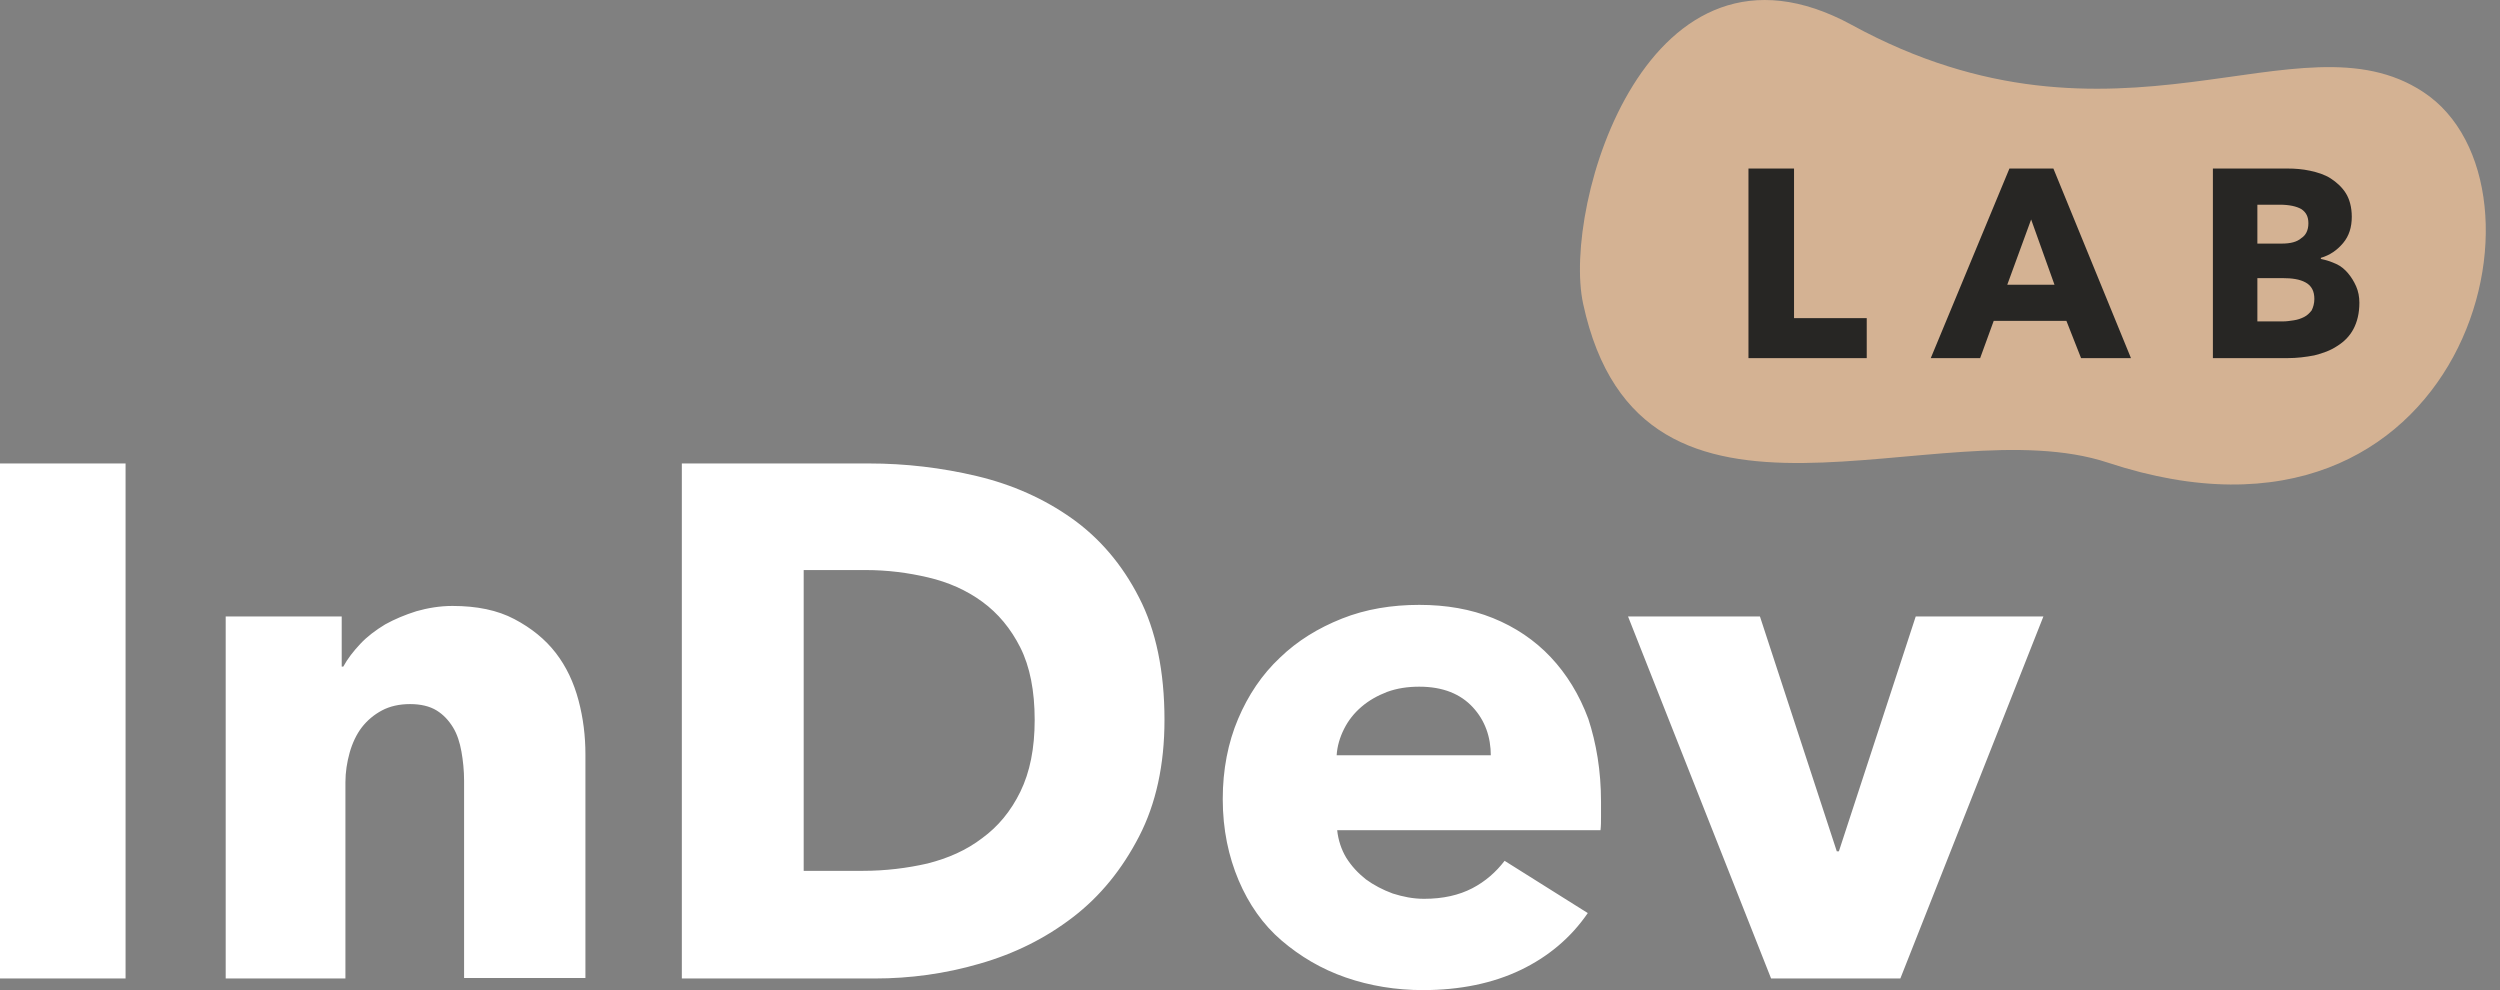
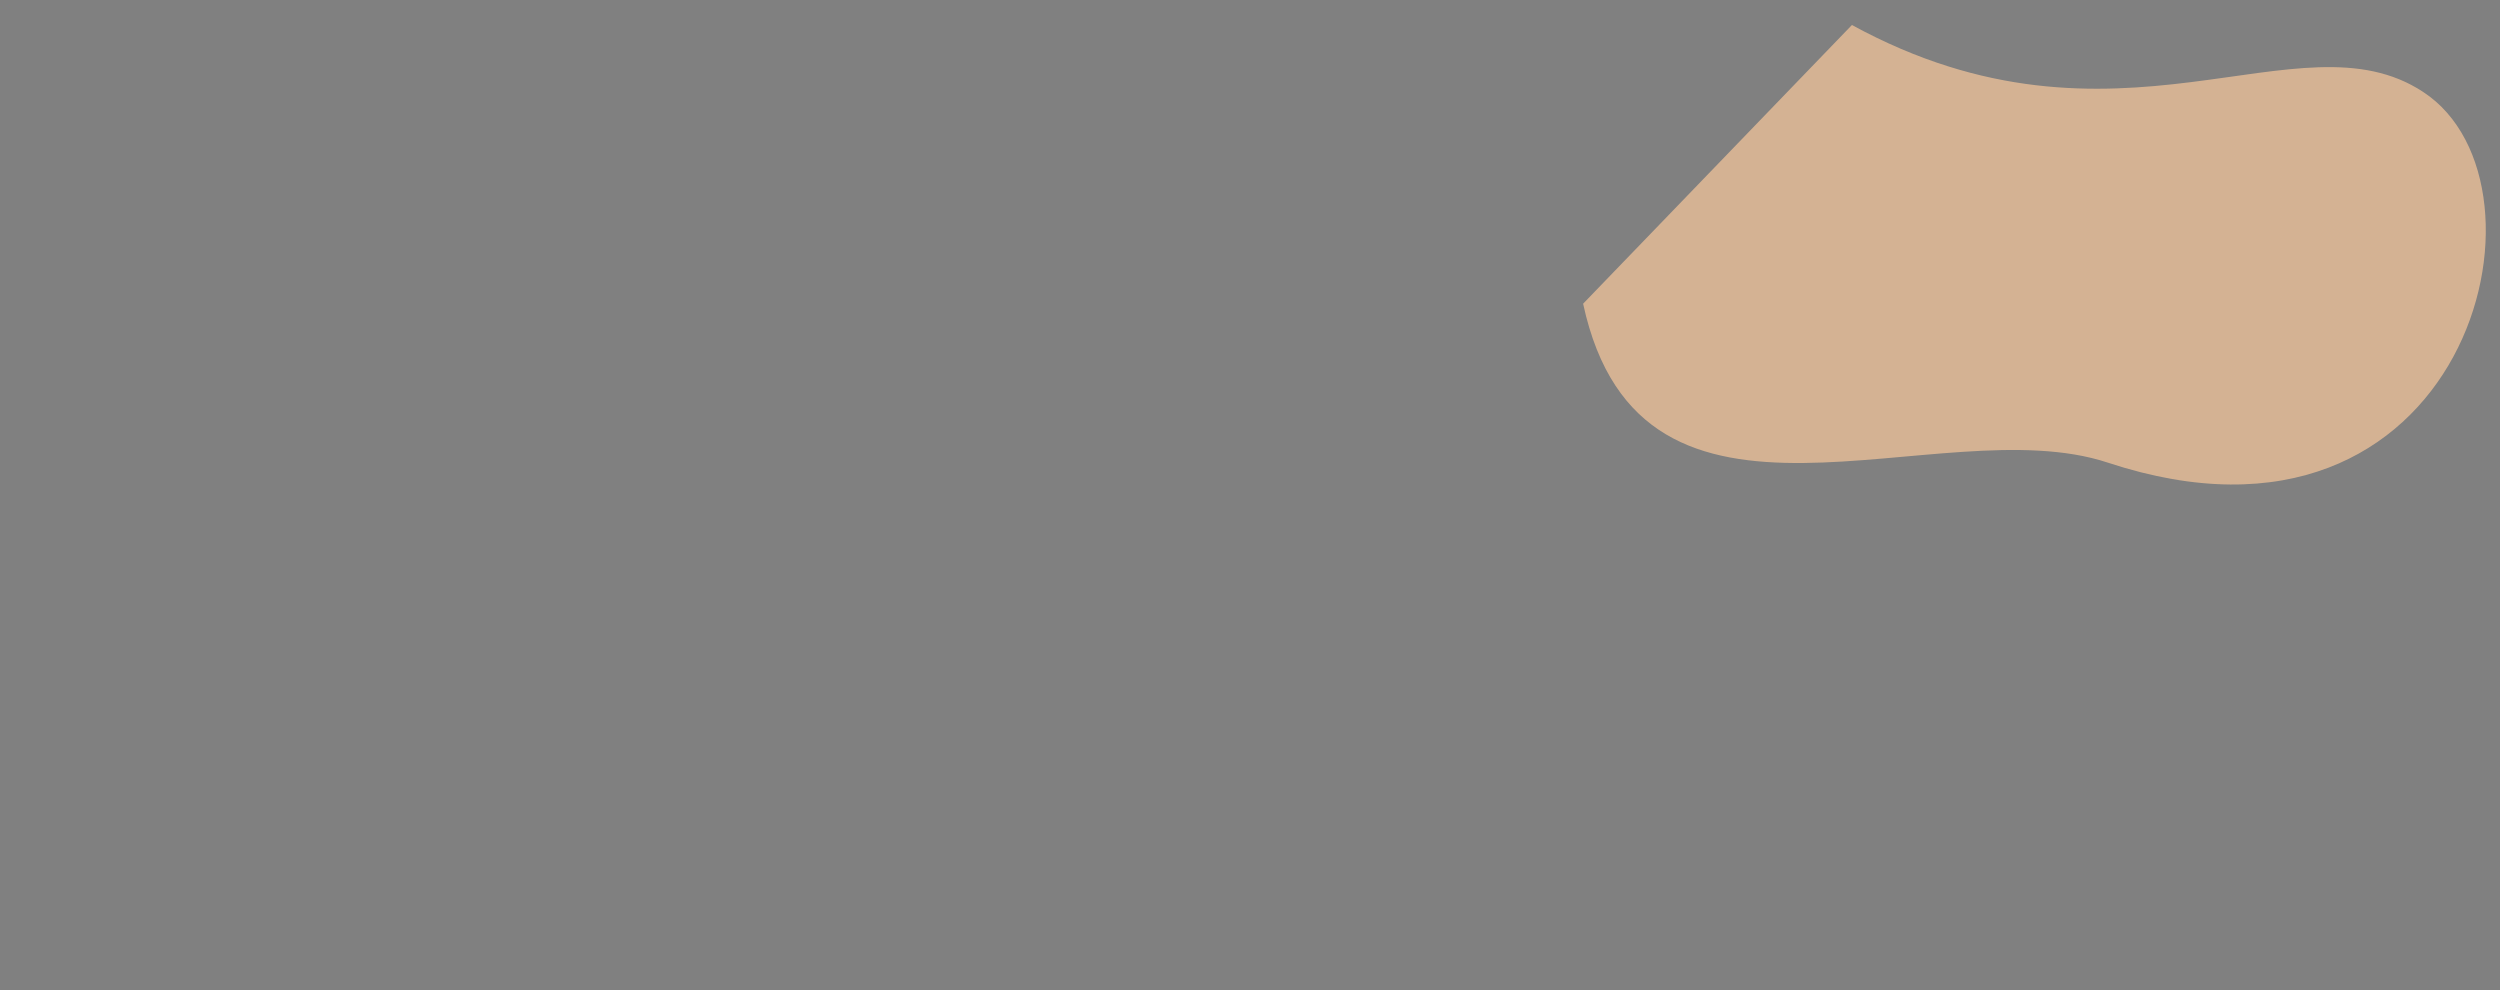
<svg xmlns="http://www.w3.org/2000/svg" width="101" height="40" viewBox="0 0 101 40" fill="none">
  <rect x="0" y="0" width="101" height="40" fill="#808080" stroke="none" />
-   <path d="M74.818 1.01C85.57 6.882 92.853 0.397 97.895 3.714C103.67 7.495 99.619 23.466 85.161 18.692C78.287 16.41 66.307 23.149 63.958 12.27C63.096 8.277 66.566 -3.49 74.818 1.01Z" fill="#D4B293" />
-   <path d="M0 39.531V18.724H5.073V39.531H0ZM18.749 39.531V31.537C18.749 31.131 18.707 30.726 18.642 30.364C18.578 30.002 18.471 29.66 18.3 29.383C18.129 29.106 17.915 28.872 17.637 28.701C17.358 28.53 16.994 28.445 16.566 28.445C16.138 28.445 15.753 28.53 15.432 28.701C15.111 28.872 14.833 29.106 14.619 29.383C14.405 29.66 14.233 30.023 14.126 30.407C14.019 30.79 13.955 31.195 13.955 31.6V39.531H9.118V24.906H13.805V26.931H13.869C14.041 26.612 14.276 26.313 14.554 26.015C14.833 25.716 15.175 25.46 15.56 25.226C15.946 25.013 16.352 24.842 16.823 24.693C17.273 24.565 17.765 24.48 18.279 24.48C19.263 24.48 20.098 24.65 20.783 25.013C21.468 25.375 22.024 25.823 22.452 26.377C22.88 26.931 23.18 27.571 23.373 28.296C23.565 29.021 23.651 29.746 23.651 30.471V39.51H18.749V39.531ZM47.045 29.085C47.045 30.897 46.702 32.474 46.017 33.796C45.333 35.118 44.455 36.205 43.342 37.058C42.229 37.911 40.988 38.529 39.575 38.934C38.184 39.339 36.771 39.531 35.337 39.531H27.546V18.724H35.102C36.578 18.724 38.034 18.894 39.468 19.235C40.902 19.576 42.186 20.152 43.299 20.941C44.412 21.73 45.333 22.796 46.017 24.139C46.702 25.46 47.045 27.123 47.045 29.085ZM41.801 29.085C41.801 27.912 41.608 26.931 41.223 26.164C40.838 25.397 40.324 24.778 39.682 24.309C39.04 23.84 38.312 23.52 37.499 23.329C36.685 23.137 35.851 23.03 34.973 23.03H32.469V35.182H34.866C35.765 35.182 36.643 35.075 37.477 34.884C38.312 34.67 39.04 34.351 39.682 33.86C40.324 33.391 40.838 32.773 41.223 31.984C41.608 31.195 41.801 30.236 41.801 29.085ZM60.229 30.535C60.229 29.767 59.994 29.106 59.502 28.573C59.009 28.04 58.303 27.742 57.34 27.742C56.869 27.742 56.441 27.806 56.034 27.955C55.649 28.104 55.307 28.296 55.007 28.552C54.707 28.808 54.472 29.106 54.301 29.447C54.129 29.788 54.022 30.151 54.001 30.513H60.229V30.535ZM64.681 32.389V32.986C64.681 33.178 64.681 33.37 64.66 33.541H54.022C54.065 33.946 54.194 34.329 54.386 34.649C54.6 34.99 54.857 35.267 55.178 35.523C55.499 35.758 55.863 35.95 56.27 36.099C56.676 36.227 57.083 36.312 57.532 36.312C58.303 36.312 58.945 36.163 59.48 35.886C60.015 35.608 60.443 35.225 60.786 34.777L64.146 36.888C63.461 37.89 62.541 38.657 61.428 39.19C60.315 39.723 58.988 40 57.49 40C56.398 40 55.349 39.83 54.365 39.489C53.38 39.148 52.524 38.636 51.775 37.996C51.026 37.357 50.448 36.525 50.041 35.566C49.635 34.606 49.399 33.519 49.399 32.283C49.399 31.089 49.613 30.002 50.02 29.042C50.427 28.083 50.983 27.251 51.711 26.569C52.417 25.887 53.252 25.375 54.215 24.991C55.178 24.608 56.227 24.437 57.34 24.437C58.431 24.437 59.416 24.608 60.315 24.97C61.214 25.333 62.006 25.866 62.648 26.548C63.29 27.23 63.804 28.061 64.168 29.042C64.489 30.023 64.681 31.131 64.681 32.389ZM76.774 39.531H71.552L65.773 24.906H71.102L74.206 34.393H74.291L77.395 24.906H82.553L76.774 39.531Z" fill="white" />
-   <path d="M70.638 14.468V6.809H72.479V12.852H75.416V14.468H70.638ZM84.075 14.468L83.483 12.963H80.546L79.998 14.468H78.003L81.181 6.809H82.957L86.091 14.468H84.075ZM82.058 8.867L81.094 11.502H83.001L82.058 8.867ZM95.319 12.232C95.319 12.653 95.231 13.007 95.078 13.295C94.924 13.583 94.705 13.804 94.42 13.981C94.157 14.158 93.85 14.269 93.5 14.357C93.149 14.424 92.798 14.468 92.426 14.468H89.401V6.809H92.426C92.711 6.809 93.017 6.831 93.324 6.897C93.631 6.964 93.916 7.052 94.157 7.207C94.398 7.362 94.618 7.561 94.771 7.805C94.924 8.048 95.012 8.38 95.012 8.757C95.012 9.177 94.903 9.532 94.662 9.819C94.42 10.107 94.135 10.306 93.763 10.417V10.461C93.982 10.506 94.179 10.572 94.376 10.661C94.574 10.749 94.727 10.882 94.859 11.037C94.99 11.192 95.1 11.369 95.188 11.568C95.275 11.767 95.319 11.989 95.319 12.232ZM93.259 9.022C93.259 8.757 93.171 8.58 92.974 8.447C92.776 8.336 92.492 8.27 92.097 8.27H91.198V9.841H92.185C92.535 9.841 92.798 9.775 92.974 9.62C93.149 9.509 93.259 9.31 93.259 9.022ZM93.5 12.077C93.5 11.767 93.39 11.546 93.149 11.413C92.908 11.28 92.601 11.236 92.207 11.236H91.198V12.985H92.228C92.382 12.985 92.513 12.963 92.667 12.941C92.82 12.918 92.952 12.874 93.083 12.808C93.215 12.741 93.302 12.653 93.39 12.542C93.456 12.409 93.5 12.254 93.5 12.077Z" fill="#272624" />
+   <path d="M74.818 1.01C85.57 6.882 92.853 0.397 97.895 3.714C103.67 7.495 99.619 23.466 85.161 18.692C78.287 16.41 66.307 23.149 63.958 12.27Z" fill="#D4B293" />
</svg>